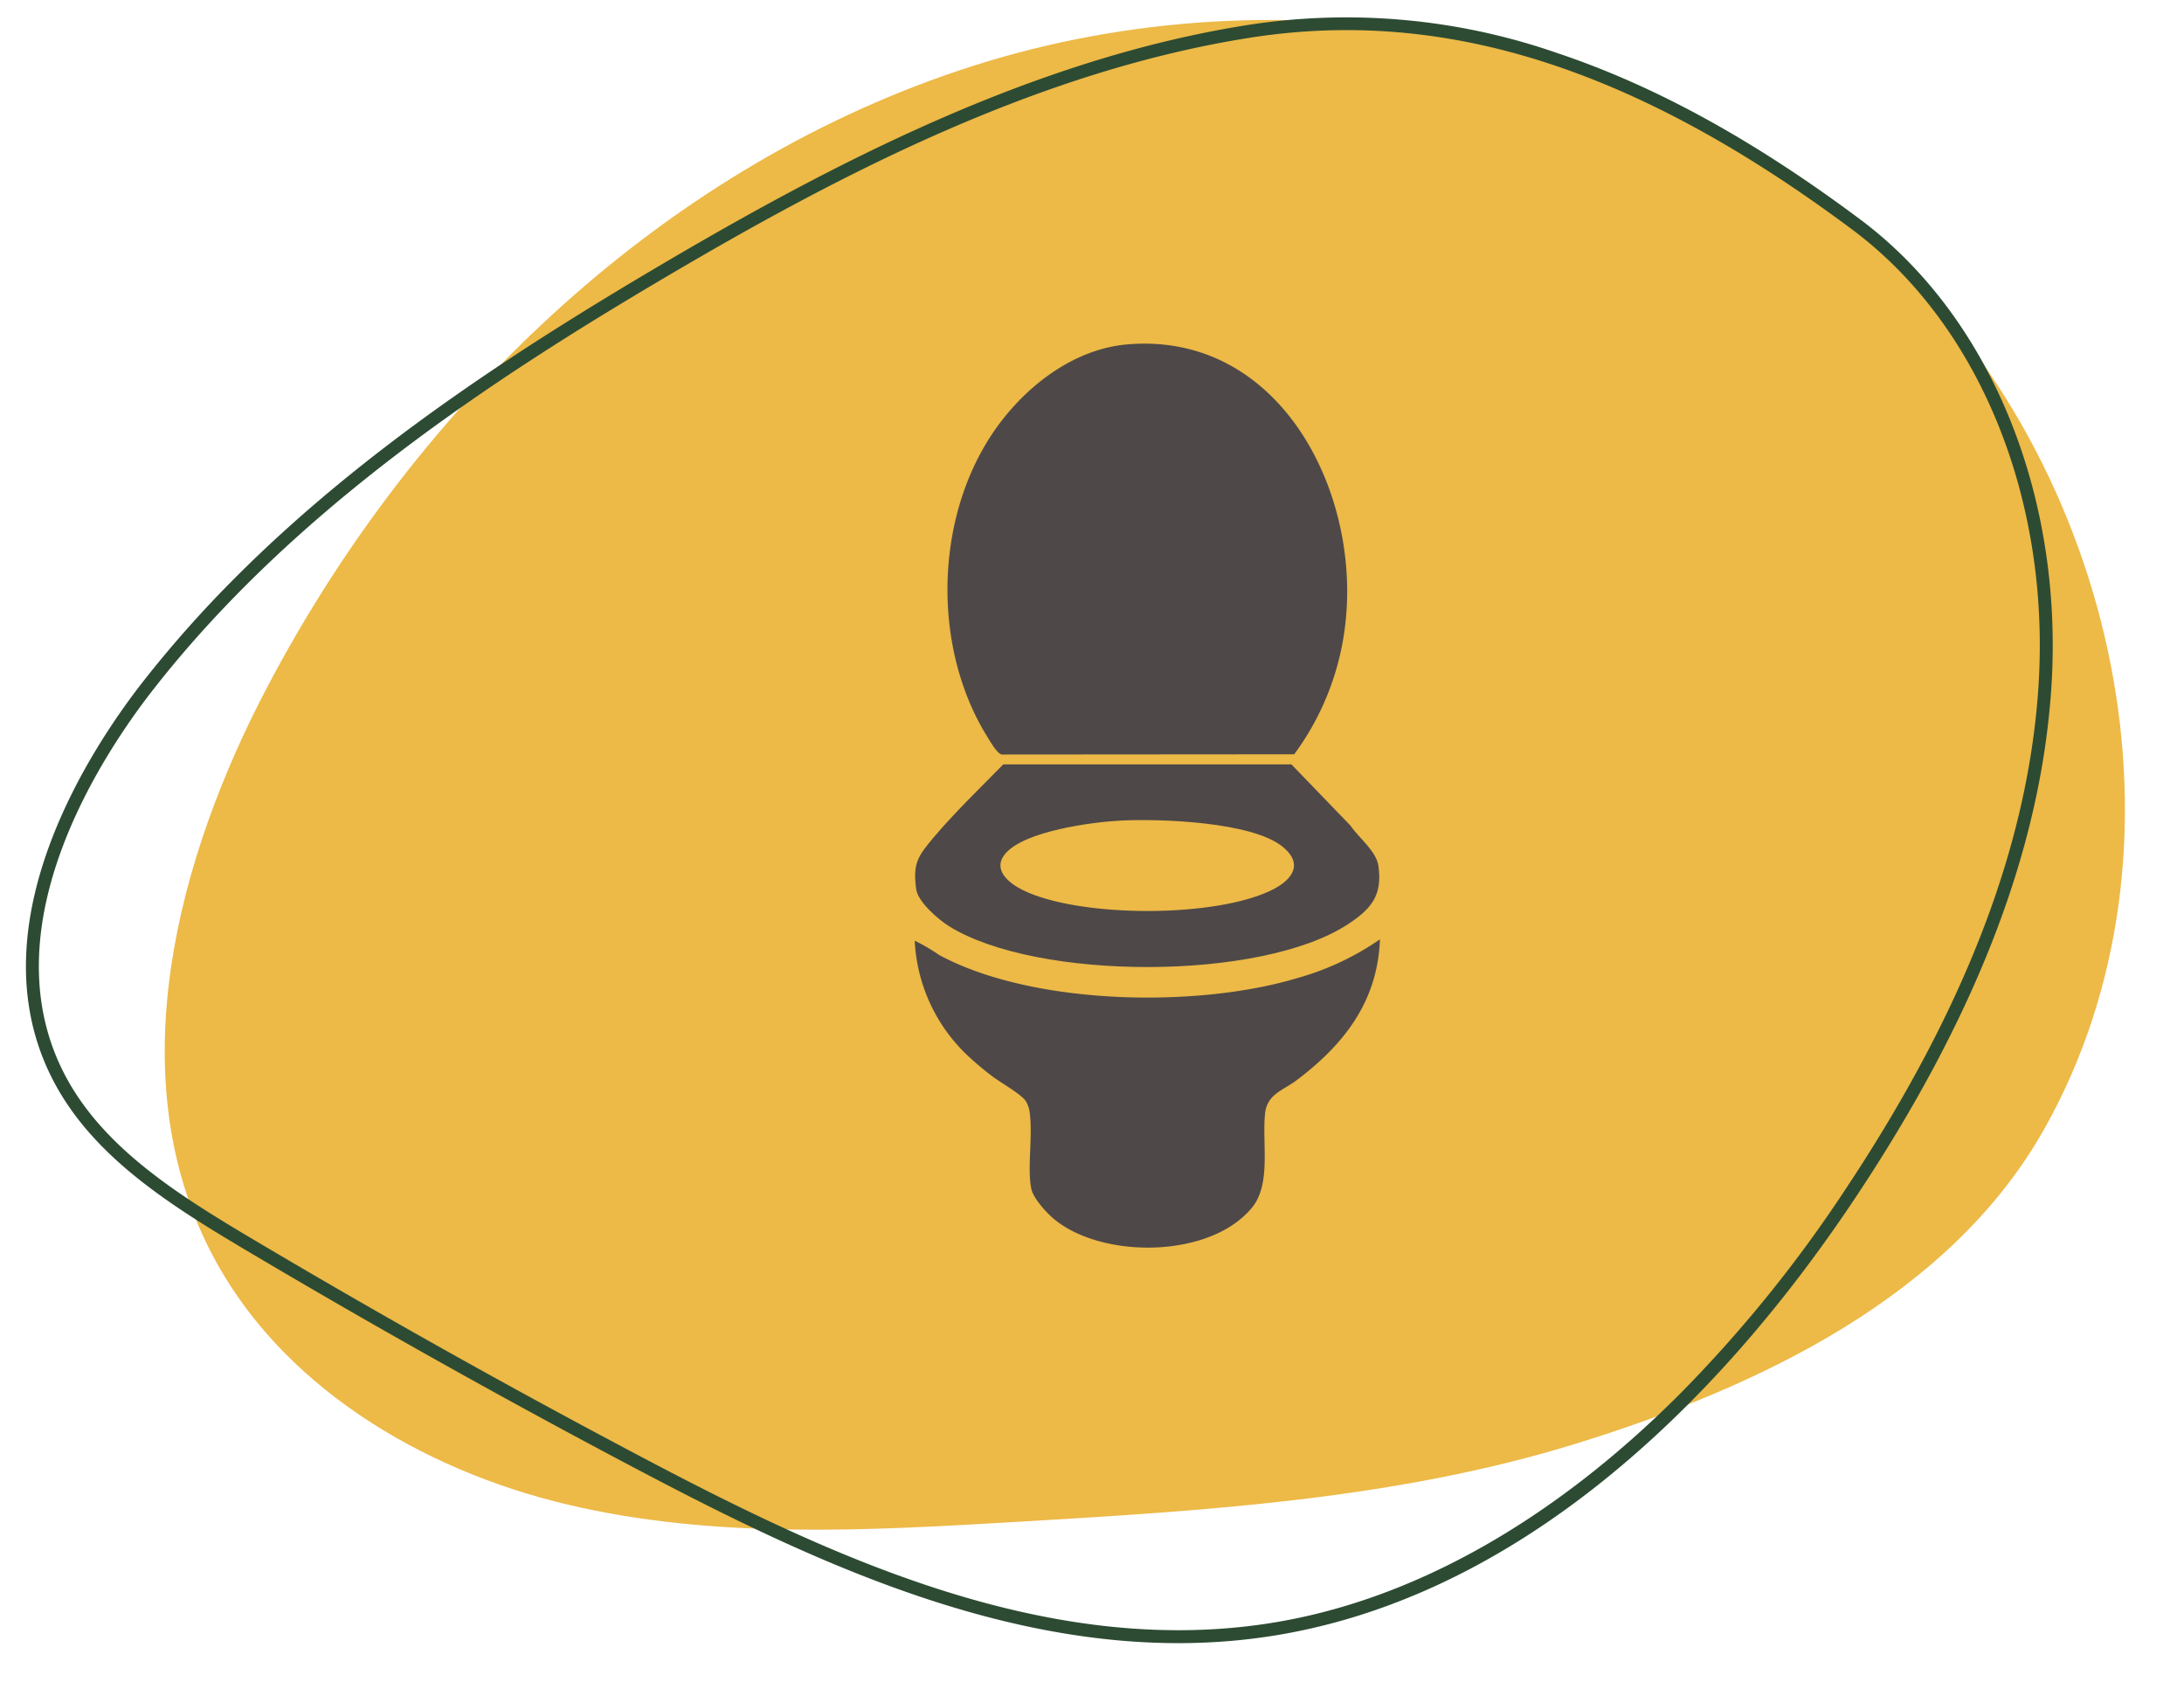
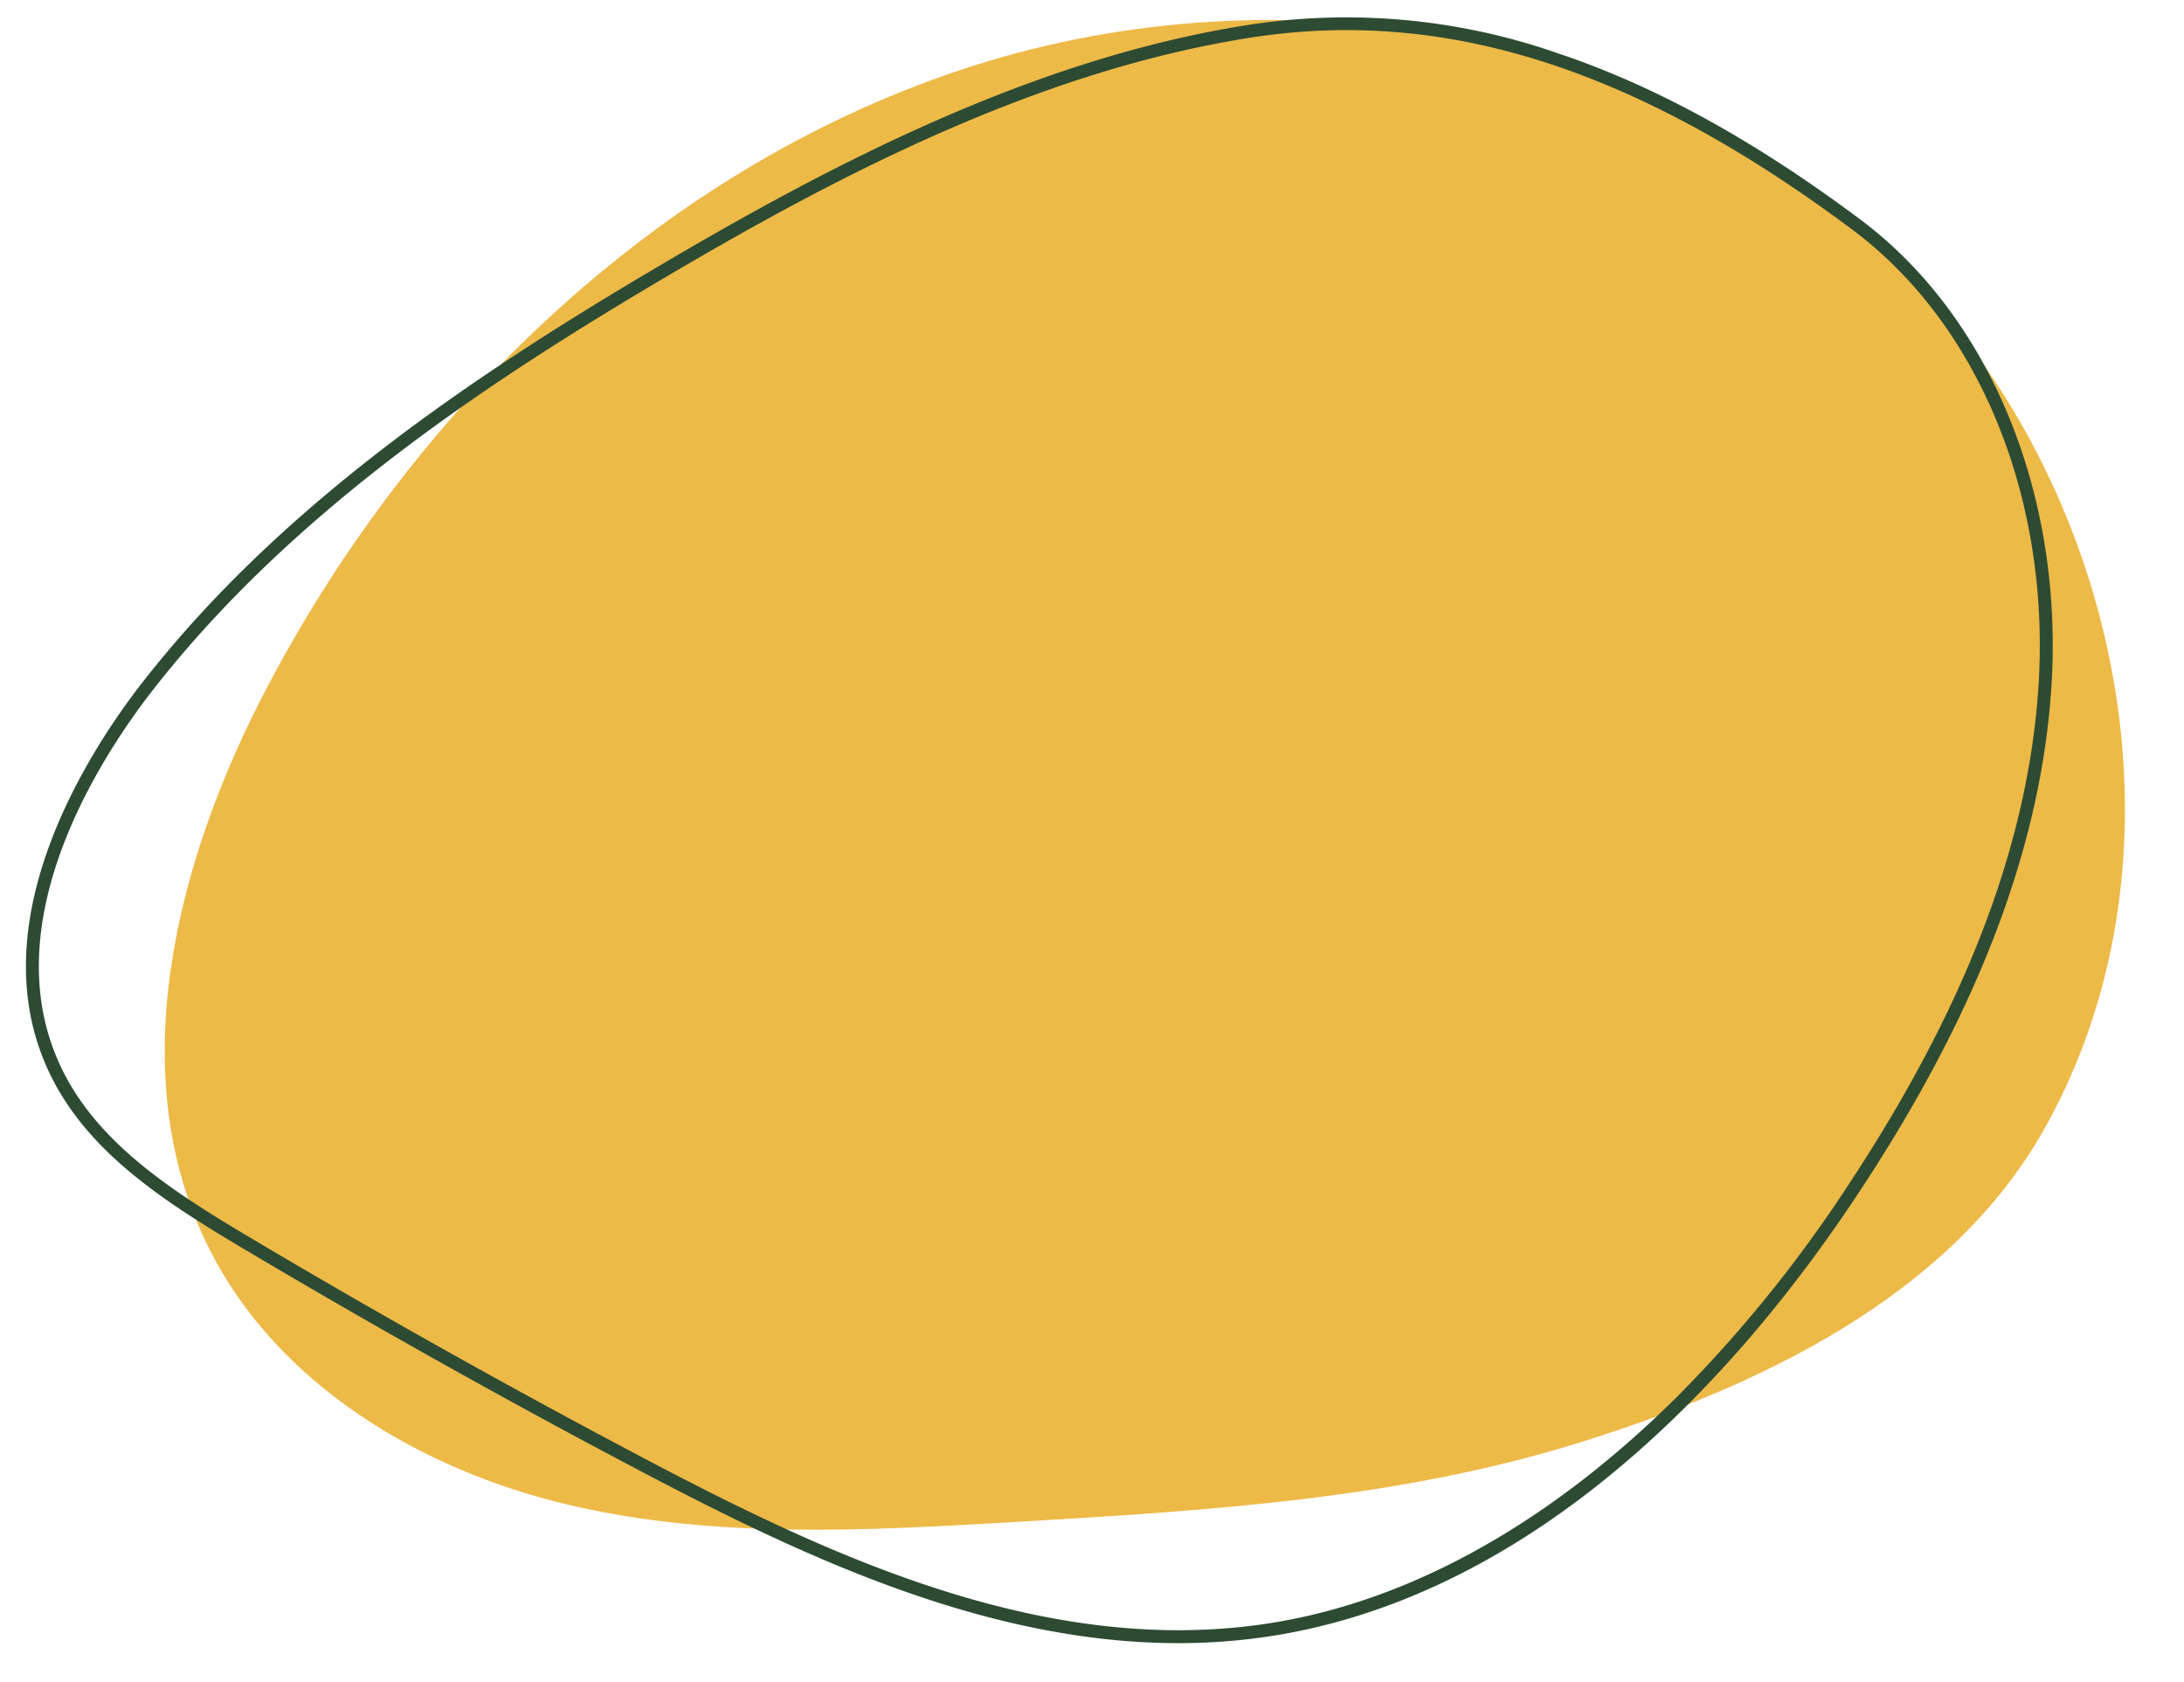
<svg xmlns="http://www.w3.org/2000/svg" width="256.623" height="197.623" viewBox="0 0 256.623 197.623">
  <defs>
    <clipPath id="clip-path">
      <rect x="15" y="49" width="256.623" height="197.623" fill="none" />
    </clipPath>
    <clipPath id="clip-path-2">
      <rect id="Rectangle_237" data-name="Rectangle 237" width="225.574" height="198.157" fill="none" />
    </clipPath>
    <clipPath id="clip-path-3">
-       <rect id="Rectangle_248" data-name="Rectangle 248" width="54.667" height="106.198" fill="#4e4948" />
-     </clipPath>
+       </clipPath>
  </defs>
  <g id="Scroll_Group_5" data-name="Scroll Group 5" transform="translate(-15 -49)" clip-path="url(#clip-path)" style="isolation: isolate">
    <g id="Group_484" data-name="Group 484" transform="translate(299.623 140.118) rotate(135)">
      <g id="Group_441" data-name="Group 441" clip-path="url(#clip-path-2)">
        <path id="Path_933" data-name="Path 933" d="M61.745,2.055C25.386,12.223.508,50.975,2.011,88.969S28.723,161.9,62.282,179.285s74.094,18.345,110.169,7.2c22.045-6.813,44.567-20.01,51.776-42.082,5.512-16.875.724-35.788-8.59-50.872S192.9,66.466,179.681,54.717C163.12,40,146.35,25.139,126.791,14.817S83.67-4.076,61.745,2.055" transform="translate(-0.99 0)" fill="#edb947" />
        <path id="Path_934" data-name="Path 934" d="M165.086,207.231c-21.351,0-42.369-4.543-60.768-9.282-22.48-5.791-48.272-13.76-69.124-28.962a75.407,75.407,0,0,1-23.371-28.074C6.434,130.106,2.729,117.375.5,101.993-2.285,82.817,6.744,61.64,24.059,46.727,38.21,34.538,57.108,26.181,81.831,21.178c15.975-3.233,31.012-4.122,44.693-2.642,16.026,1.733,29.736,6.717,40.747,14.812,21.626,15.9,31.272,42.527,38.617,66.238,5.261,16.983,10.148,34.325,14.525,51.542,2.789,10.974,4.968,21.637,1.035,31.464-7.131,17.82-30.263,22.486-39.878,23.665a135.529,135.529,0,0,1-16.485.973M113.1,19.394a156.613,156.613,0,0,0-30.965,3.273C57.671,27.617,39,35.864,25.05,47.878,8.124,62.456-.708,83.108,2,101.775c4.553,31.382,15.385,52.349,34.088,65.984,20.645,15.05,46.267,22.963,68.608,28.718,22.989,5.923,50.077,11.538,76.689,8.272,9.346-1.146,31.822-5.655,38.652-22.722,3.762-9.4,1.628-19.8-1.1-30.525-4.37-17.192-9.25-34.508-14.5-51.467-7.273-23.479-16.812-49.838-38.065-65.463-13.648-10.035-32-15.178-53.274-15.178" transform="translate(0 -9.074)" fill="#2d4b33" />
      </g>
    </g>
    <g id="Group_496" data-name="Group 496" transform="translate(122.479 89.372)">
      <g id="Group_495" data-name="Group 495" clip-path="url(#clip-path-3)">
-         <path id="Path_981" data-name="Path 981" d="M45.121.08c17.6-1.446,27.158,16.831,25.6,32.35a31.739,31.739,0,0,1-6.058,15.81l-34.375.026c-.525-.1-1.348-1.534-1.661-2.037-6.26-10.049-6.237-24.392-.161-34.508C31.949,5.913,38.113.656,45.121.08" transform="translate(-20.07 0)" fill="#4e4948" />
-         <path id="Path_982" data-name="Path 982" d="M6,448.652a19.909,19.909,0,0,1-6-13.289,22.135,22.135,0,0,1,2.89,1.691c10.961,5.907,30.213,6.244,41.969,2.73a32.252,32.252,0,0,0,9.807-4.582c-.268,7.3-4.2,12.327-9.756,16.532-1.618,1.225-3.512,1.63-3.747,3.971-.351,3.5.737,8.252-1.527,11.014-4.865,5.934-17.379,6.068-23.153,1.442-.918-.736-2.545-2.5-2.781-3.651-.518-2.531.243-6.377-.235-9.251a3.683,3.683,0,0,0-.409-1.038c-.529-.828-3.012-2.212-3.968-2.947A35.431,35.431,0,0,1,6,448.652" transform="translate(0 -365.225)" fill="#4e4948" />
-         <path id="Path_983" data-name="Path 983" d="M10.667,307.407H44.529l6.949,7.2c.964,1.444,3.033,2.958,3.28,4.76.476,3.472-.873,5.035-3.6,6.824-10.172,6.678-36.563,6.642-46.862.224-1.238-.771-3.654-2.846-3.858-4.342-.412-3.026.2-3.881,1.994-6.018,2.512-2.99,5.5-5.852,8.236-8.648m13.682,6.607c-3.34.181-11.116,1.236-13.384,3.821-1.688,1.925.379,3.546,2.051,4.362,6.654,3.247,22.779,3.275,29.372-.113,2.3-1.183,3.544-3.007,1.132-4.987-3.618-2.969-14.552-3.334-19.172-3.084" transform="translate(-0.264 -257.978)" fill="#4e4948" />
-       </g>
+         </g>
    </g>
  </g>
</svg>